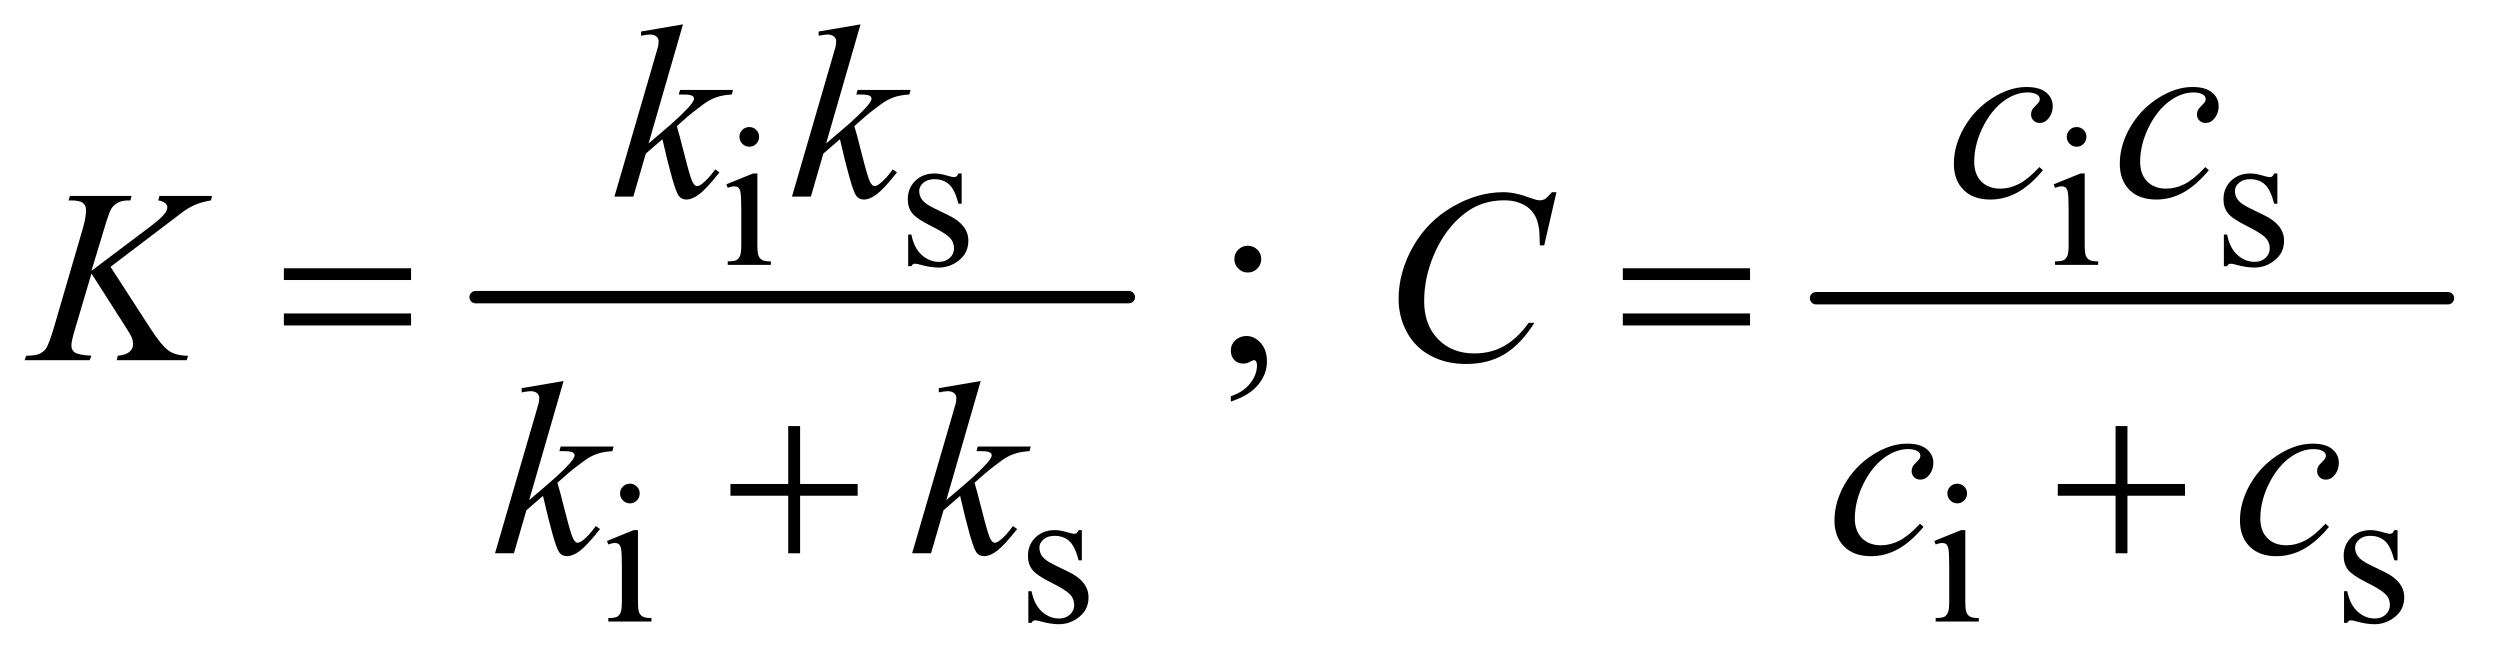
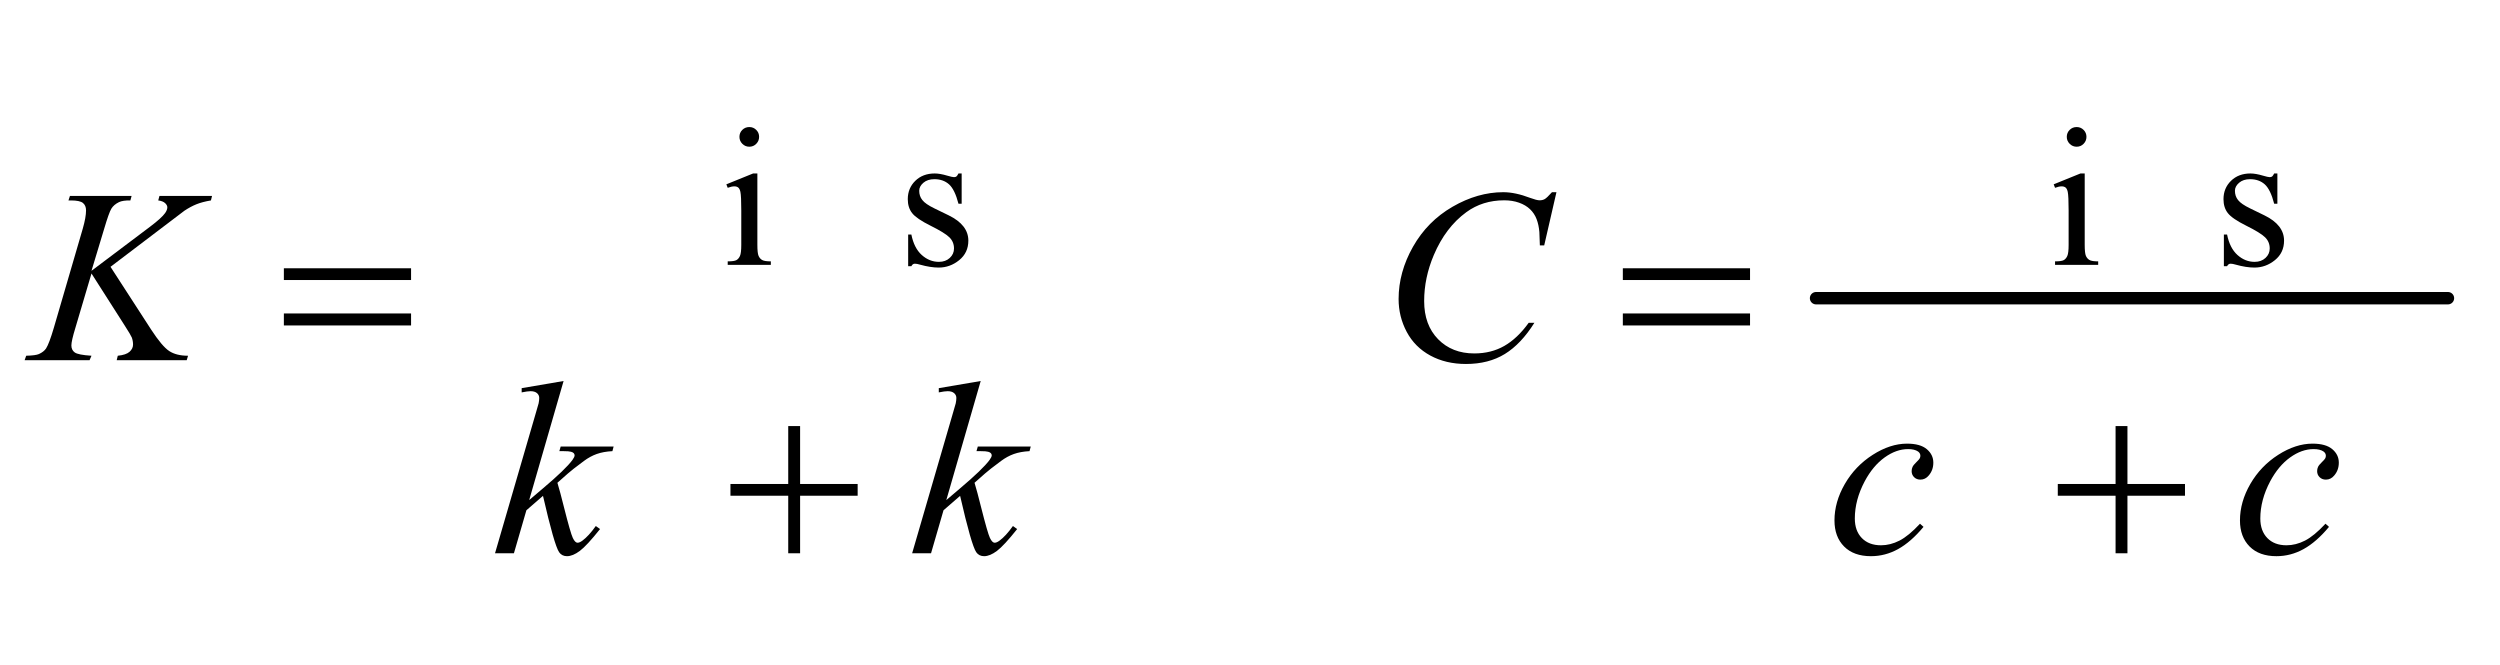
<svg xmlns="http://www.w3.org/2000/svg" stroke-dasharray="none" shape-rendering="auto" font-family="'Dialog'" text-rendering="auto" width="158" fill-opacity="1" color-interpolation="auto" color-rendering="auto" preserveAspectRatio="xMidYMid meet" font-size="12px" viewBox="0 0 158 42" fill="black" stroke="black" image-rendering="auto" stroke-miterlimit="10" stroke-linecap="square" stroke-linejoin="miter" font-style="normal" stroke-width="1" height="42" stroke-dashoffset="0" font-weight="normal" stroke-opacity="1">
  <defs id="genericDefs" />
  <g>
    <defs id="defs1">
      <clipPath clipPathUnits="userSpaceOnUse" id="clipPath1">
        <path d="M0.891 2.468 L100.972 2.468 L100.972 28.685 L0.891 28.685 L0.891 2.468 Z" />
      </clipPath>
      <clipPath clipPathUnits="userSpaceOnUse" id="clipPath2">
        <path d="M28.457 78.864 L28.457 916.449 L3225.949 916.449 L3225.949 78.864 Z" />
      </clipPath>
    </defs>
    <g stroke-width="16" transform="scale(1.576,1.576) translate(-0.891,-2.468) matrix(0.031,0,0,0.031,0,0)" stroke-linejoin="round" stroke-linecap="round">
-       <line y2="464" fill="none" x1="644" clip-path="url(#clipPath2)" x2="1489" y1="464" />
-     </g>
+       </g>
    <g stroke-width="16" transform="matrix(0.049,0,0,0.049,-1.404,-3.89)" stroke-linejoin="round" stroke-linecap="round">
      <line y2="464" fill="none" x1="2371" clip-path="url(#clipPath2)" x2="3186" y1="464" />
    </g>
    <g transform="matrix(0.049,0,0,0.049,-1.404,-3.89)">
      <path d="M995.125 243.25 Q1000.375 243.25 1004.062 246.938 Q1007.75 250.625 1007.75 255.875 Q1007.75 261.125 1004.062 264.875 Q1000.375 268.625 995.125 268.625 Q989.875 268.625 986.125 264.875 Q982.375 261.125 982.375 255.875 Q982.375 250.625 986.062 246.938 Q989.75 243.25 995.125 243.25 ZM1005.5 303.125 L1005.5 395.125 Q1005.5 405.875 1007.062 409.438 Q1008.625 413 1011.688 414.75 Q1014.75 416.5 1022.875 416.5 L1022.875 421 L967.25 421 L967.25 416.5 Q975.625 416.5 978.5 414.875 Q981.375 413.25 983.062 409.5 Q984.75 405.75 984.75 395.125 L984.75 351 Q984.75 332.375 983.625 326.875 Q982.75 322.875 980.875 321.312 Q979 319.75 975.75 319.75 Q972.25 319.75 967.25 321.625 L965.5 317.125 L1000 303.125 L1005.5 303.125 ZM1269 303.125 L1269 342.125 L1264.875 342.125 Q1260.125 323.75 1252.688 317.125 Q1245.25 310.5 1233.75 310.5 Q1225 310.5 1219.625 315.125 Q1214.25 319.75 1214.25 325.375 Q1214.25 332.375 1218.25 337.375 Q1222.125 342.5 1234 348.25 L1252.25 357.125 Q1277.625 369.5 1277.625 389.75 Q1277.625 405.375 1265.812 414.938 Q1254 424.5 1239.375 424.5 Q1228.875 424.5 1215.375 420.75 Q1211.25 419.5 1208.625 419.5 Q1205.75 419.5 1204.125 422.75 L1200 422.75 L1200 381.875 L1204.125 381.875 Q1207.625 399.375 1217.5 408.25 Q1227.375 417.125 1239.625 417.125 Q1248.25 417.125 1253.688 412.062 Q1259.125 407 1259.125 399.875 Q1259.125 391.25 1253.062 385.375 Q1247 379.5 1228.875 370.5 Q1210.75 361.5 1205.125 354.25 Q1199.5 347.125 1199.5 336.25 Q1199.5 322.125 1209.188 312.625 Q1218.875 303.125 1234.25 303.125 Q1241 303.125 1250.625 306 Q1257 307.875 1259.125 307.875 Q1261.125 307.875 1262.25 307 Q1263.375 306.125 1264.875 303.125 L1269 303.125 ZM2707.125 243.25 Q2712.375 243.25 2716.062 246.938 Q2719.75 250.625 2719.75 255.875 Q2719.75 261.125 2716.062 264.875 Q2712.375 268.625 2707.125 268.625 Q2701.875 268.625 2698.125 264.875 Q2694.375 261.125 2694.375 255.875 Q2694.375 250.625 2698.062 246.938 Q2701.75 243.25 2707.125 243.25 ZM2717.5 303.125 L2717.5 395.125 Q2717.5 405.875 2719.062 409.438 Q2720.625 413 2723.688 414.75 Q2726.75 416.5 2734.875 416.5 L2734.875 421 L2679.25 421 L2679.25 416.5 Q2687.625 416.5 2690.5 414.875 Q2693.375 413.25 2695.062 409.5 Q2696.75 405.75 2696.75 395.125 L2696.75 351 Q2696.75 332.375 2695.625 326.875 Q2694.75 322.875 2692.875 321.312 Q2691 319.75 2687.75 319.75 Q2684.25 319.75 2679.25 321.625 L2677.5 317.125 L2712 303.125 L2717.5 303.125 ZM2966 303.125 L2966 342.125 L2961.875 342.125 Q2957.125 323.75 2949.688 317.125 Q2942.25 310.5 2930.75 310.5 Q2922 310.5 2916.625 315.125 Q2911.25 319.75 2911.25 325.375 Q2911.25 332.375 2915.25 337.375 Q2919.125 342.5 2931 348.25 L2949.25 357.125 Q2974.625 369.5 2974.625 389.75 Q2974.625 405.375 2962.812 414.938 Q2951 424.5 2936.375 424.5 Q2925.875 424.5 2912.375 420.75 Q2908.25 419.5 2905.625 419.5 Q2902.75 419.5 2901.125 422.75 L2897 422.75 L2897 381.875 L2901.125 381.875 Q2904.625 399.375 2914.5 408.25 Q2924.375 417.125 2936.625 417.125 Q2945.25 417.125 2950.688 412.062 Q2956.125 407 2956.125 399.875 Q2956.125 391.25 2950.062 385.375 Q2944 379.5 2925.875 370.5 Q2907.75 361.5 2902.125 354.25 Q2896.5 347.125 2896.5 336.25 Q2896.5 322.125 2906.188 312.625 Q2915.875 303.125 2931.25 303.125 Q2938 303.125 2947.625 306 Q2954 307.875 2956.125 307.875 Q2958.125 307.875 2959.25 307 Q2960.375 306.125 2961.875 303.125 L2966 303.125 Z" stroke="none" clip-path="url(#clipPath2)" />
    </g>
    <g transform="matrix(0.049,0,0,0.049,-1.404,-3.89)">
-       <path d="M841.125 703.25 Q846.375 703.25 850.062 706.938 Q853.75 710.625 853.75 715.875 Q853.75 721.125 850.062 724.875 Q846.375 728.625 841.125 728.625 Q835.875 728.625 832.125 724.875 Q828.375 721.125 828.375 715.875 Q828.375 710.625 832.062 706.938 Q835.75 703.25 841.125 703.25 ZM851.5 763.125 L851.5 855.125 Q851.5 865.875 853.062 869.438 Q854.625 873 857.688 874.75 Q860.75 876.5 868.875 876.5 L868.875 881 L813.25 881 L813.25 876.5 Q821.625 876.5 824.5 874.875 Q827.375 873.25 829.062 869.5 Q830.75 865.75 830.75 855.125 L830.75 811 Q830.75 792.375 829.625 786.875 Q828.75 782.875 826.875 781.312 Q825 779.75 821.75 779.75 Q818.25 779.75 813.25 781.625 L811.5 777.125 L846 763.125 L851.5 763.125 ZM1424 763.125 L1424 802.125 L1419.875 802.125 Q1415.125 783.75 1407.688 777.125 Q1400.25 770.5 1388.75 770.5 Q1380 770.5 1374.625 775.125 Q1369.25 779.75 1369.25 785.375 Q1369.25 792.375 1373.25 797.375 Q1377.125 802.5 1389 808.25 L1407.25 817.125 Q1432.625 829.5 1432.625 849.75 Q1432.625 865.375 1420.812 874.938 Q1409 884.5 1394.375 884.5 Q1383.875 884.5 1370.375 880.75 Q1366.25 879.5 1363.625 879.5 Q1360.75 879.5 1359.125 882.75 L1355 882.75 L1355 841.875 L1359.125 841.875 Q1362.625 859.375 1372.5 868.25 Q1382.375 877.125 1394.625 877.125 Q1403.25 877.125 1408.688 872.062 Q1414.125 867 1414.125 859.875 Q1414.125 851.25 1408.062 845.375 Q1402 839.5 1383.875 830.5 Q1365.75 821.5 1360.125 814.25 Q1354.5 807.125 1354.5 796.25 Q1354.5 782.125 1364.188 772.625 Q1373.875 763.125 1389.25 763.125 Q1396 763.125 1405.625 766 Q1412 767.875 1414.125 767.875 Q1416.125 767.875 1417.25 767 Q1418.375 766.125 1419.875 763.125 L1424 763.125 ZM2553.125 703.25 Q2558.375 703.25 2562.062 706.938 Q2565.75 710.625 2565.75 715.875 Q2565.75 721.125 2562.062 724.875 Q2558.375 728.625 2553.125 728.625 Q2547.875 728.625 2544.125 724.875 Q2540.375 721.125 2540.375 715.875 Q2540.375 710.625 2544.062 706.938 Q2547.75 703.25 2553.125 703.25 ZM2563.5 763.125 L2563.5 855.125 Q2563.5 865.875 2565.062 869.438 Q2566.625 873 2569.688 874.75 Q2572.75 876.5 2580.875 876.5 L2580.875 881 L2525.25 881 L2525.25 876.5 Q2533.625 876.5 2536.5 874.875 Q2539.375 873.25 2541.062 869.5 Q2542.75 865.75 2542.75 855.125 L2542.75 811 Q2542.75 792.375 2541.625 786.875 Q2540.75 782.875 2538.875 781.312 Q2537 779.75 2533.75 779.75 Q2530.25 779.75 2525.25 781.625 L2523.5 777.125 L2558 763.125 L2563.5 763.125 ZM3121 763.125 L3121 802.125 L3116.875 802.125 Q3112.125 783.75 3104.688 777.125 Q3097.25 770.5 3085.75 770.5 Q3077 770.5 3071.625 775.125 Q3066.25 779.75 3066.25 785.375 Q3066.25 792.375 3070.25 797.375 Q3074.125 802.5 3086 808.25 L3104.25 817.125 Q3129.625 829.5 3129.625 849.75 Q3129.625 865.375 3117.812 874.938 Q3106 884.5 3091.375 884.5 Q3080.875 884.5 3067.375 880.75 Q3063.25 879.5 3060.625 879.5 Q3057.75 879.5 3056.125 882.75 L3052 882.75 L3052 841.875 L3056.125 841.875 Q3059.625 859.375 3069.5 868.25 Q3079.375 877.125 3091.625 877.125 Q3100.25 877.125 3105.688 872.062 Q3111.125 867 3111.125 859.875 Q3111.125 851.25 3105.062 845.375 Q3099 839.5 3080.875 830.5 Q3062.75 821.5 3057.125 814.25 Q3051.5 807.125 3051.5 796.25 Q3051.5 782.125 3061.188 772.625 Q3070.875 763.125 3086.25 763.125 Q3093 763.125 3102.625 766 Q3109 767.875 3111.125 767.875 Q3113.125 767.875 3114.25 767 Q3115.375 766.125 3116.875 763.125 L3121 763.125 Z" stroke="none" clip-path="url(#clipPath2)" />
-     </g>
+       </g>
    <g transform="matrix(0.049,0,0,0.049,-1.404,-3.89)">
-       <path d="M1638.062 396.344 Q1645.25 396.344 1650.328 401.344 Q1655.406 406.344 1655.406 413.531 Q1655.406 420.719 1650.328 425.797 Q1645.25 430.875 1638.062 430.875 Q1630.875 430.875 1625.797 425.797 Q1620.719 420.719 1620.719 413.531 Q1620.719 406.344 1625.797 401.344 Q1630.875 396.344 1638.062 396.344 ZM1616.188 597.281 L1616.188 590.406 Q1632.281 585.094 1641.109 573.922 Q1649.938 562.75 1649.938 550.25 Q1649.938 547.281 1648.531 545.25 Q1647.438 543.844 1646.344 543.844 Q1644.625 543.844 1638.844 546.969 Q1636.031 548.375 1632.906 548.375 Q1625.25 548.375 1620.719 543.844 Q1616.188 539.312 1616.188 531.344 Q1616.188 523.688 1622.047 518.219 Q1627.906 512.75 1636.344 512.75 Q1646.656 512.75 1654.703 521.734 Q1662.75 530.719 1662.75 545.562 Q1662.75 561.656 1651.578 575.484 Q1640.406 589.312 1616.188 597.281 Z" stroke="none" clip-path="url(#clipPath2)" />
-     </g>
+       </g>
    <g transform="matrix(0.049,0,0,0.049,-1.404,-3.89)">
-       <path d="M909.562 110.812 L865.188 264.406 L883 249.25 Q912.219 224.562 920.969 212.688 Q923.781 208.781 923.781 206.75 Q923.781 205.344 922.844 204.094 Q921.906 202.844 919.172 202.062 Q916.438 201.281 909.562 201.281 L904.094 201.281 L905.812 195.344 L974.094 195.344 L972.531 201.281 Q960.812 201.906 952.297 204.953 Q943.781 208 935.812 213.938 Q920.031 225.656 915.031 230.188 L901.594 242.062 Q905.031 253.312 910.031 273.469 Q918.469 306.906 921.438 313.156 Q924.406 319.406 927.531 319.406 Q930.188 319.406 933.781 316.75 Q941.906 310.812 951.125 297.844 L956.594 301.75 Q939.562 323.156 930.5 329.953 Q921.438 336.75 913.938 336.75 Q907.375 336.75 903.781 331.594 Q897.531 322.375 883 258.938 L861.594 277.531 L845.5 333 L821.125 333 L873 154.719 L877.375 139.562 Q878.156 135.656 878.156 132.688 Q878.156 128.938 875.266 126.438 Q872.375 123.938 866.906 123.938 Q863.312 123.938 855.5 125.5 L855.5 120.031 L909.562 110.812 ZM1138.562 110.812 L1094.188 264.406 L1112 249.25 Q1141.219 224.562 1149.969 212.688 Q1152.781 208.781 1152.781 206.75 Q1152.781 205.344 1151.844 204.094 Q1150.906 202.844 1148.172 202.062 Q1145.438 201.281 1138.562 201.281 L1133.094 201.281 L1134.812 195.344 L1203.094 195.344 L1201.531 201.281 Q1189.812 201.906 1181.297 204.953 Q1172.781 208 1164.812 213.938 Q1149.031 225.656 1144.031 230.188 L1130.594 242.062 Q1134.031 253.312 1139.031 273.469 Q1147.469 306.906 1150.438 313.156 Q1153.406 319.406 1156.531 319.406 Q1159.188 319.406 1162.781 316.75 Q1170.906 310.812 1180.125 297.844 L1185.594 301.75 Q1168.562 323.156 1159.5 329.953 Q1150.438 336.75 1142.938 336.75 Q1136.375 336.75 1132.781 331.594 Q1126.531 322.375 1112 258.938 L1090.594 277.531 L1074.5 333 L1050.125 333 L1102 154.719 L1106.375 139.562 Q1107.156 135.656 1107.156 132.688 Q1107.156 128.938 1104.266 126.438 Q1101.375 123.938 1095.906 123.938 Q1092.312 123.938 1084.5 125.5 L1084.5 120.031 L1138.562 110.812 ZM2663.594 298.938 Q2647.344 318.469 2630.781 327.609 Q2614.219 336.75 2595.781 336.75 Q2573.594 336.75 2561.172 324.25 Q2548.75 311.75 2548.75 290.656 Q2548.75 266.75 2562.109 243.625 Q2575.469 220.5 2598.047 206.047 Q2620.625 191.594 2642.344 191.594 Q2659.375 191.594 2667.812 198.703 Q2676.25 205.812 2676.25 216.125 Q2676.25 225.812 2670.312 232.688 Q2665.938 238 2659.531 238 Q2654.688 238 2651.484 234.875 Q2648.281 231.75 2648.281 227.062 Q2648.281 224.094 2649.453 221.594 Q2650.625 219.094 2654.297 215.578 Q2657.969 212.062 2658.75 210.5 Q2659.531 208.938 2659.531 207.219 Q2659.531 203.938 2656.562 201.75 Q2652.031 198.625 2643.75 198.625 Q2628.438 198.625 2613.438 209.406 Q2598.438 220.188 2587.812 240.031 Q2575 264.094 2575 288.156 Q2575 304.094 2584.062 313.391 Q2593.125 322.688 2608.75 322.688 Q2620.781 322.688 2632.578 316.672 Q2644.375 310.656 2659.062 294.875 L2663.594 298.938 ZM2877.594 298.938 Q2861.344 318.469 2844.781 327.609 Q2828.219 336.75 2809.781 336.75 Q2787.594 336.75 2775.172 324.25 Q2762.75 311.75 2762.75 290.656 Q2762.75 266.75 2776.109 243.625 Q2789.469 220.5 2812.047 206.047 Q2834.625 191.594 2856.344 191.594 Q2873.375 191.594 2881.812 198.703 Q2890.25 205.812 2890.25 216.125 Q2890.25 225.812 2884.312 232.688 Q2879.938 238 2873.531 238 Q2868.688 238 2865.484 234.875 Q2862.281 231.75 2862.281 227.062 Q2862.281 224.094 2863.453 221.594 Q2864.625 219.094 2868.297 215.578 Q2871.969 212.062 2872.75 210.5 Q2873.531 208.938 2873.531 207.219 Q2873.531 203.938 2870.562 201.75 Q2866.031 198.625 2857.75 198.625 Q2842.438 198.625 2827.438 209.406 Q2812.438 220.188 2801.812 240.031 Q2789 264.094 2789 288.156 Q2789 304.094 2798.062 313.391 Q2807.125 322.688 2822.75 322.688 Q2834.781 322.688 2846.578 316.672 Q2858.375 310.656 2873.062 294.875 L2877.594 298.938 Z" stroke="none" clip-path="url(#clipPath2)" />
-     </g>
+       </g>
    <g transform="matrix(0.049,0,0,0.049,-1.404,-3.89)">
      <path d="M171.188 423.531 L223.688 504.625 Q237.75 526.188 246.969 532.203 Q256.188 538.219 271.188 538.219 L269.469 544 L179.156 544 L180.562 538.219 Q191.344 537.125 195.797 533.062 Q200.25 529 200.25 523.844 Q200.25 519.156 198.688 514.781 Q197.438 511.656 189.625 499.469 L146.656 432.125 L125.875 502.281 Q120.719 519.156 120.719 524.938 Q120.719 530.875 125.094 534 Q129.469 537.125 146.656 538.219 L144.156 544 L60.406 544 L62.438 538.219 Q74.625 537.906 78.844 536.031 Q85.094 533.219 88.062 528.844 Q92.125 522.438 98.062 502.281 L135.406 374.312 Q139.625 359.625 139.625 350.719 Q139.625 344.469 135.641 341.188 Q131.656 337.906 120.094 337.906 L116.969 337.906 L118.844 332.125 L198.375 332.125 L196.812 337.906 Q186.969 337.75 182.125 340.094 Q175.406 343.375 172.281 348.531 Q169.156 353.688 163.062 374.312 L146.656 428.688 L221.969 371.969 Q236.969 360.719 241.656 354.156 Q244.469 350.094 244.469 346.812 Q244.469 344 241.578 341.344 Q238.688 338.688 232.75 337.906 L234.312 332.125 L302.125 332.125 L300.719 337.906 Q289.625 339.781 282.047 342.828 Q274.469 345.875 266.5 351.188 Q264.156 352.75 236.031 374.312 L171.188 423.531 ZM2036.156 327.281 L2020.375 395.875 L2014.75 395.875 L2014.125 378.688 Q2013.344 369.312 2010.531 361.969 Q2007.719 354.625 2002.094 349.234 Q1996.469 343.844 1987.875 340.797 Q1979.281 337.75 1968.812 337.75 Q1940.844 337.75 1919.906 353.062 Q1893.188 372.594 1878.031 408.219 Q1865.531 437.594 1865.531 467.75 Q1865.531 498.531 1883.5 516.891 Q1901.469 535.25 1930.219 535.25 Q1951.938 535.25 1968.891 525.562 Q1985.844 515.875 2000.375 495.719 L2007.719 495.719 Q1990.531 523.062 1969.594 535.953 Q1948.656 548.844 1919.438 548.844 Q1893.5 548.844 1873.5 537.984 Q1853.5 527.125 1843.031 507.438 Q1832.562 487.75 1832.562 465.094 Q1832.562 430.406 1851.156 397.594 Q1869.75 364.781 1902.172 346.031 Q1934.594 327.281 1967.562 327.281 Q1983.031 327.281 2002.25 334.625 Q2010.688 337.75 2014.438 337.75 Q2018.188 337.75 2021 336.188 Q2023.812 334.625 2030.375 327.281 L2036.156 327.281 Z" stroke="none" clip-path="url(#clipPath2)" />
    </g>
    <g transform="matrix(0.049,0,0,0.049,-1.404,-3.89)">
      <path d="M755.562 570.812 L711.188 724.406 L729 709.25 Q758.219 684.562 766.969 672.688 Q769.781 668.781 769.781 666.75 Q769.781 665.344 768.844 664.094 Q767.906 662.844 765.172 662.062 Q762.438 661.281 755.562 661.281 L750.094 661.281 L751.812 655.344 L820.094 655.344 L818.531 661.281 Q806.812 661.906 798.297 664.953 Q789.781 668 781.812 673.938 Q766.031 685.656 761.031 690.188 L747.594 702.062 Q751.031 713.312 756.031 733.469 Q764.469 766.906 767.438 773.156 Q770.406 779.406 773.531 779.406 Q776.188 779.406 779.781 776.75 Q787.906 770.812 797.125 757.844 L802.594 761.75 Q785.562 783.156 776.5 789.953 Q767.438 796.75 759.938 796.75 Q753.375 796.75 749.781 791.594 Q743.531 782.375 729 718.938 L707.594 737.531 L691.5 793 L667.125 793 L719 614.719 L723.375 599.562 Q724.156 595.656 724.156 592.688 Q724.156 588.938 721.266 586.438 Q718.375 583.938 712.906 583.938 Q709.312 583.938 701.5 585.5 L701.5 580.031 L755.562 570.812 ZM1293.562 570.812 L1249.188 724.406 L1267 709.25 Q1296.219 684.562 1304.969 672.688 Q1307.781 668.781 1307.781 666.75 Q1307.781 665.344 1306.844 664.094 Q1305.906 662.844 1303.172 662.062 Q1300.438 661.281 1293.562 661.281 L1288.094 661.281 L1289.812 655.344 L1358.094 655.344 L1356.531 661.281 Q1344.812 661.906 1336.297 664.953 Q1327.781 668 1319.812 673.938 Q1304.031 685.656 1299.031 690.188 L1285.594 702.062 Q1289.031 713.312 1294.031 733.469 Q1302.469 766.906 1305.438 773.156 Q1308.406 779.406 1311.531 779.406 Q1314.188 779.406 1317.781 776.75 Q1325.906 770.812 1335.125 757.844 L1340.594 761.75 Q1323.562 783.156 1314.5 789.953 Q1305.438 796.75 1297.938 796.75 Q1291.375 796.75 1287.781 791.594 Q1281.531 782.375 1267 718.938 L1245.594 737.531 L1229.5 793 L1205.125 793 L1257 614.719 L1261.375 599.562 Q1262.156 595.656 1262.156 592.688 Q1262.156 588.938 1259.266 586.438 Q1256.375 583.938 1250.906 583.938 Q1247.312 583.938 1239.5 585.5 L1239.5 580.031 L1293.562 570.812 ZM2509.594 758.938 Q2493.344 778.469 2476.781 787.609 Q2460.219 796.75 2441.781 796.75 Q2419.594 796.75 2407.172 784.25 Q2394.75 771.75 2394.75 750.656 Q2394.75 726.75 2408.109 703.625 Q2421.469 680.5 2444.047 666.047 Q2466.625 651.594 2488.344 651.594 Q2505.375 651.594 2513.812 658.703 Q2522.25 665.812 2522.25 676.125 Q2522.25 685.812 2516.312 692.688 Q2511.938 698 2505.531 698 Q2500.688 698 2497.484 694.875 Q2494.281 691.75 2494.281 687.062 Q2494.281 684.094 2495.453 681.594 Q2496.625 679.094 2500.297 675.578 Q2503.969 672.062 2504.75 670.5 Q2505.531 668.938 2505.531 667.219 Q2505.531 663.938 2502.562 661.75 Q2498.031 658.625 2489.75 658.625 Q2474.438 658.625 2459.438 669.406 Q2444.438 680.188 2433.812 700.031 Q2421 724.094 2421 748.156 Q2421 764.094 2430.062 773.391 Q2439.125 782.688 2454.75 782.688 Q2466.781 782.688 2478.578 776.672 Q2490.375 770.656 2505.062 754.875 L2509.594 758.938 ZM3032.594 758.938 Q3016.344 778.469 2999.781 787.609 Q2983.219 796.75 2964.781 796.75 Q2942.594 796.75 2930.172 784.25 Q2917.75 771.75 2917.75 750.656 Q2917.75 726.75 2931.109 703.625 Q2944.469 680.5 2967.047 666.047 Q2989.625 651.594 3011.344 651.594 Q3028.375 651.594 3036.812 658.703 Q3045.25 665.812 3045.25 676.125 Q3045.25 685.812 3039.312 692.688 Q3034.938 698 3028.531 698 Q3023.688 698 3020.484 694.875 Q3017.281 691.75 3017.281 687.062 Q3017.281 684.094 3018.453 681.594 Q3019.625 679.094 3023.297 675.578 Q3026.969 672.062 3027.75 670.5 Q3028.531 668.938 3028.531 667.219 Q3028.531 663.938 3025.562 661.75 Q3021.031 658.625 3012.75 658.625 Q2997.438 658.625 2982.438 669.406 Q2967.438 680.188 2956.812 700.031 Q2944 724.094 2944 748.156 Q2944 764.094 2953.062 773.391 Q2962.125 782.688 2977.75 782.688 Q2989.781 782.688 3001.578 776.672 Q3013.375 770.656 3028.062 754.875 L3032.594 758.938 Z" stroke="none" clip-path="url(#clipPath2)" />
    </g>
    <g transform="matrix(0.049,0,0,0.049,-1.404,-3.89)">
      <path d="M394.781 425.406 L558.844 425.406 L558.844 440.562 L394.781 440.562 L394.781 425.406 ZM394.781 483.688 L558.844 483.688 L558.844 499.156 L394.781 499.156 L394.781 483.688 ZM2121.781 425.406 L2285.844 425.406 L2285.844 440.562 L2121.781 440.562 L2121.781 425.406 ZM2121.781 483.688 L2285.844 483.688 L2285.844 499.156 L2121.781 499.156 L2121.781 483.688 Z" stroke="none" clip-path="url(#clipPath2)" />
    </g>
    <g transform="matrix(0.049,0,0,0.049,-1.404,-3.89)">
      <path d="M1045.312 628.938 L1060.625 628.938 L1060.625 703.625 L1134.844 703.625 L1134.844 718.781 L1060.625 718.781 L1060.625 793 L1045.312 793 L1045.312 718.781 L970.781 718.781 L970.781 703.625 L1045.312 703.625 L1045.312 628.938 ZM2757.312 628.938 L2772.625 628.938 L2772.625 703.625 L2846.844 703.625 L2846.844 718.781 L2772.625 718.781 L2772.625 793 L2757.312 793 L2757.312 718.781 L2682.781 718.781 L2682.781 703.625 L2757.312 703.625 L2757.312 628.938 Z" stroke="none" clip-path="url(#clipPath2)" />
    </g>
  </g>
</svg>